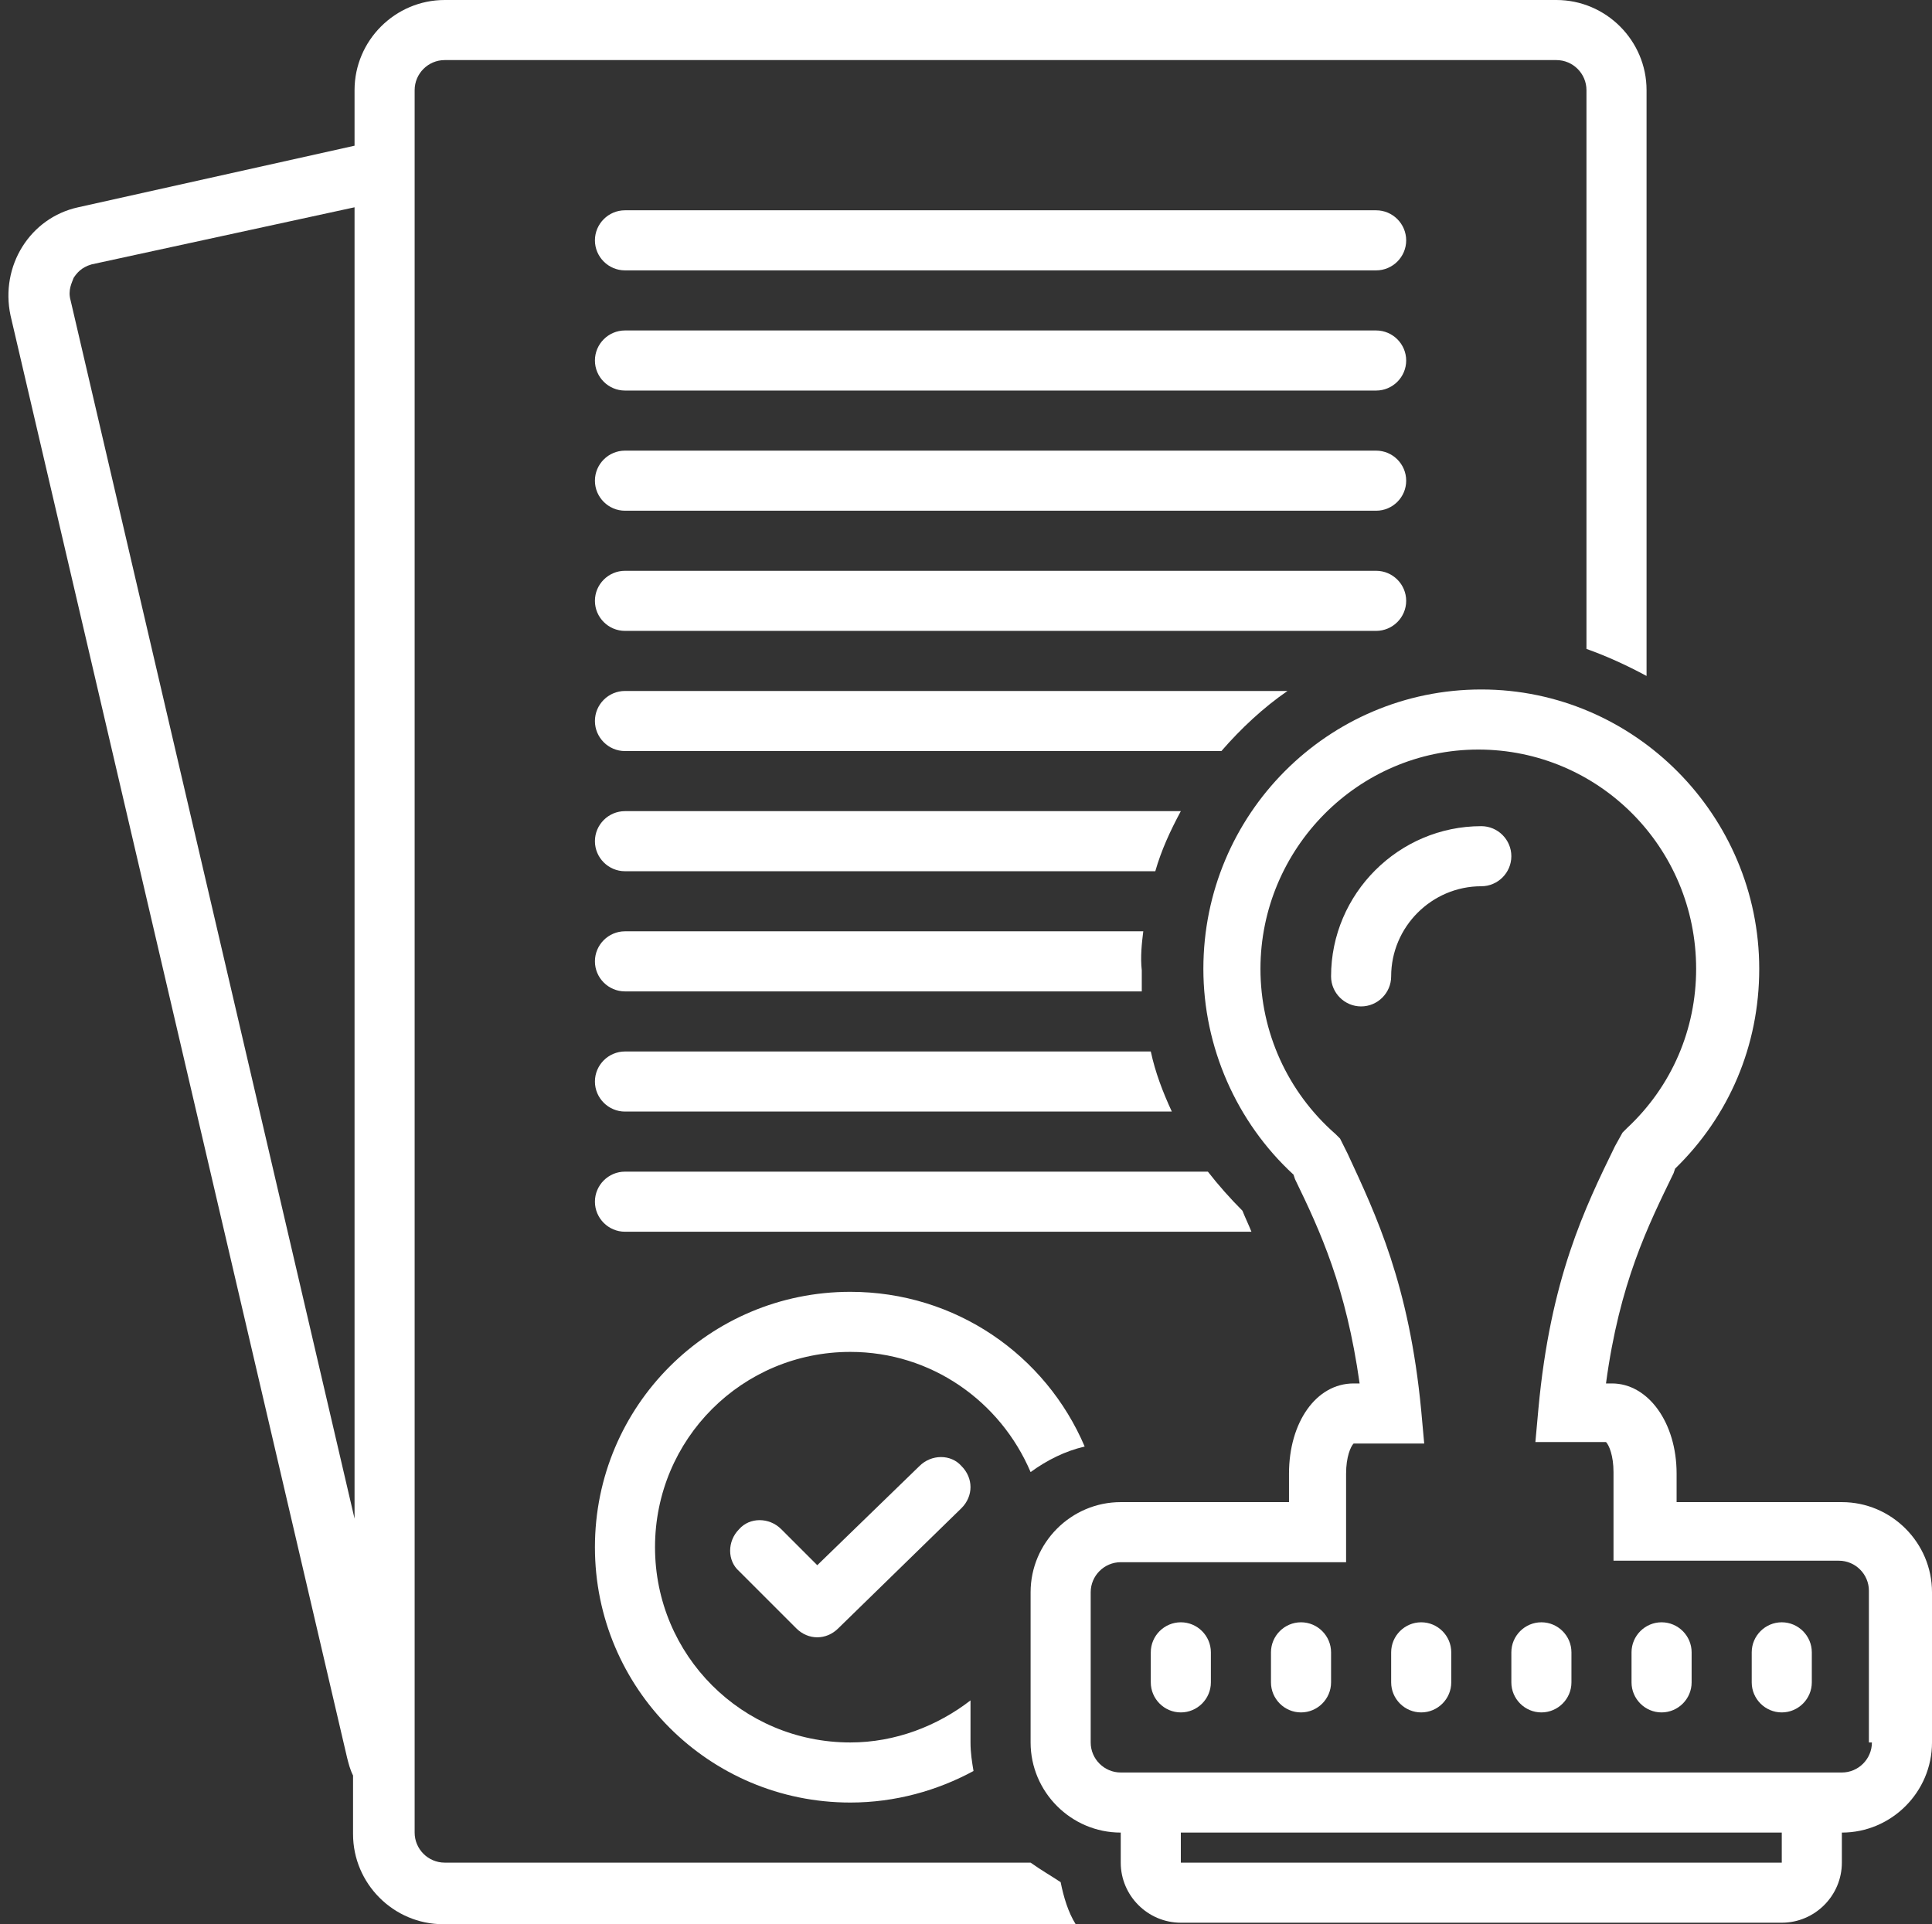
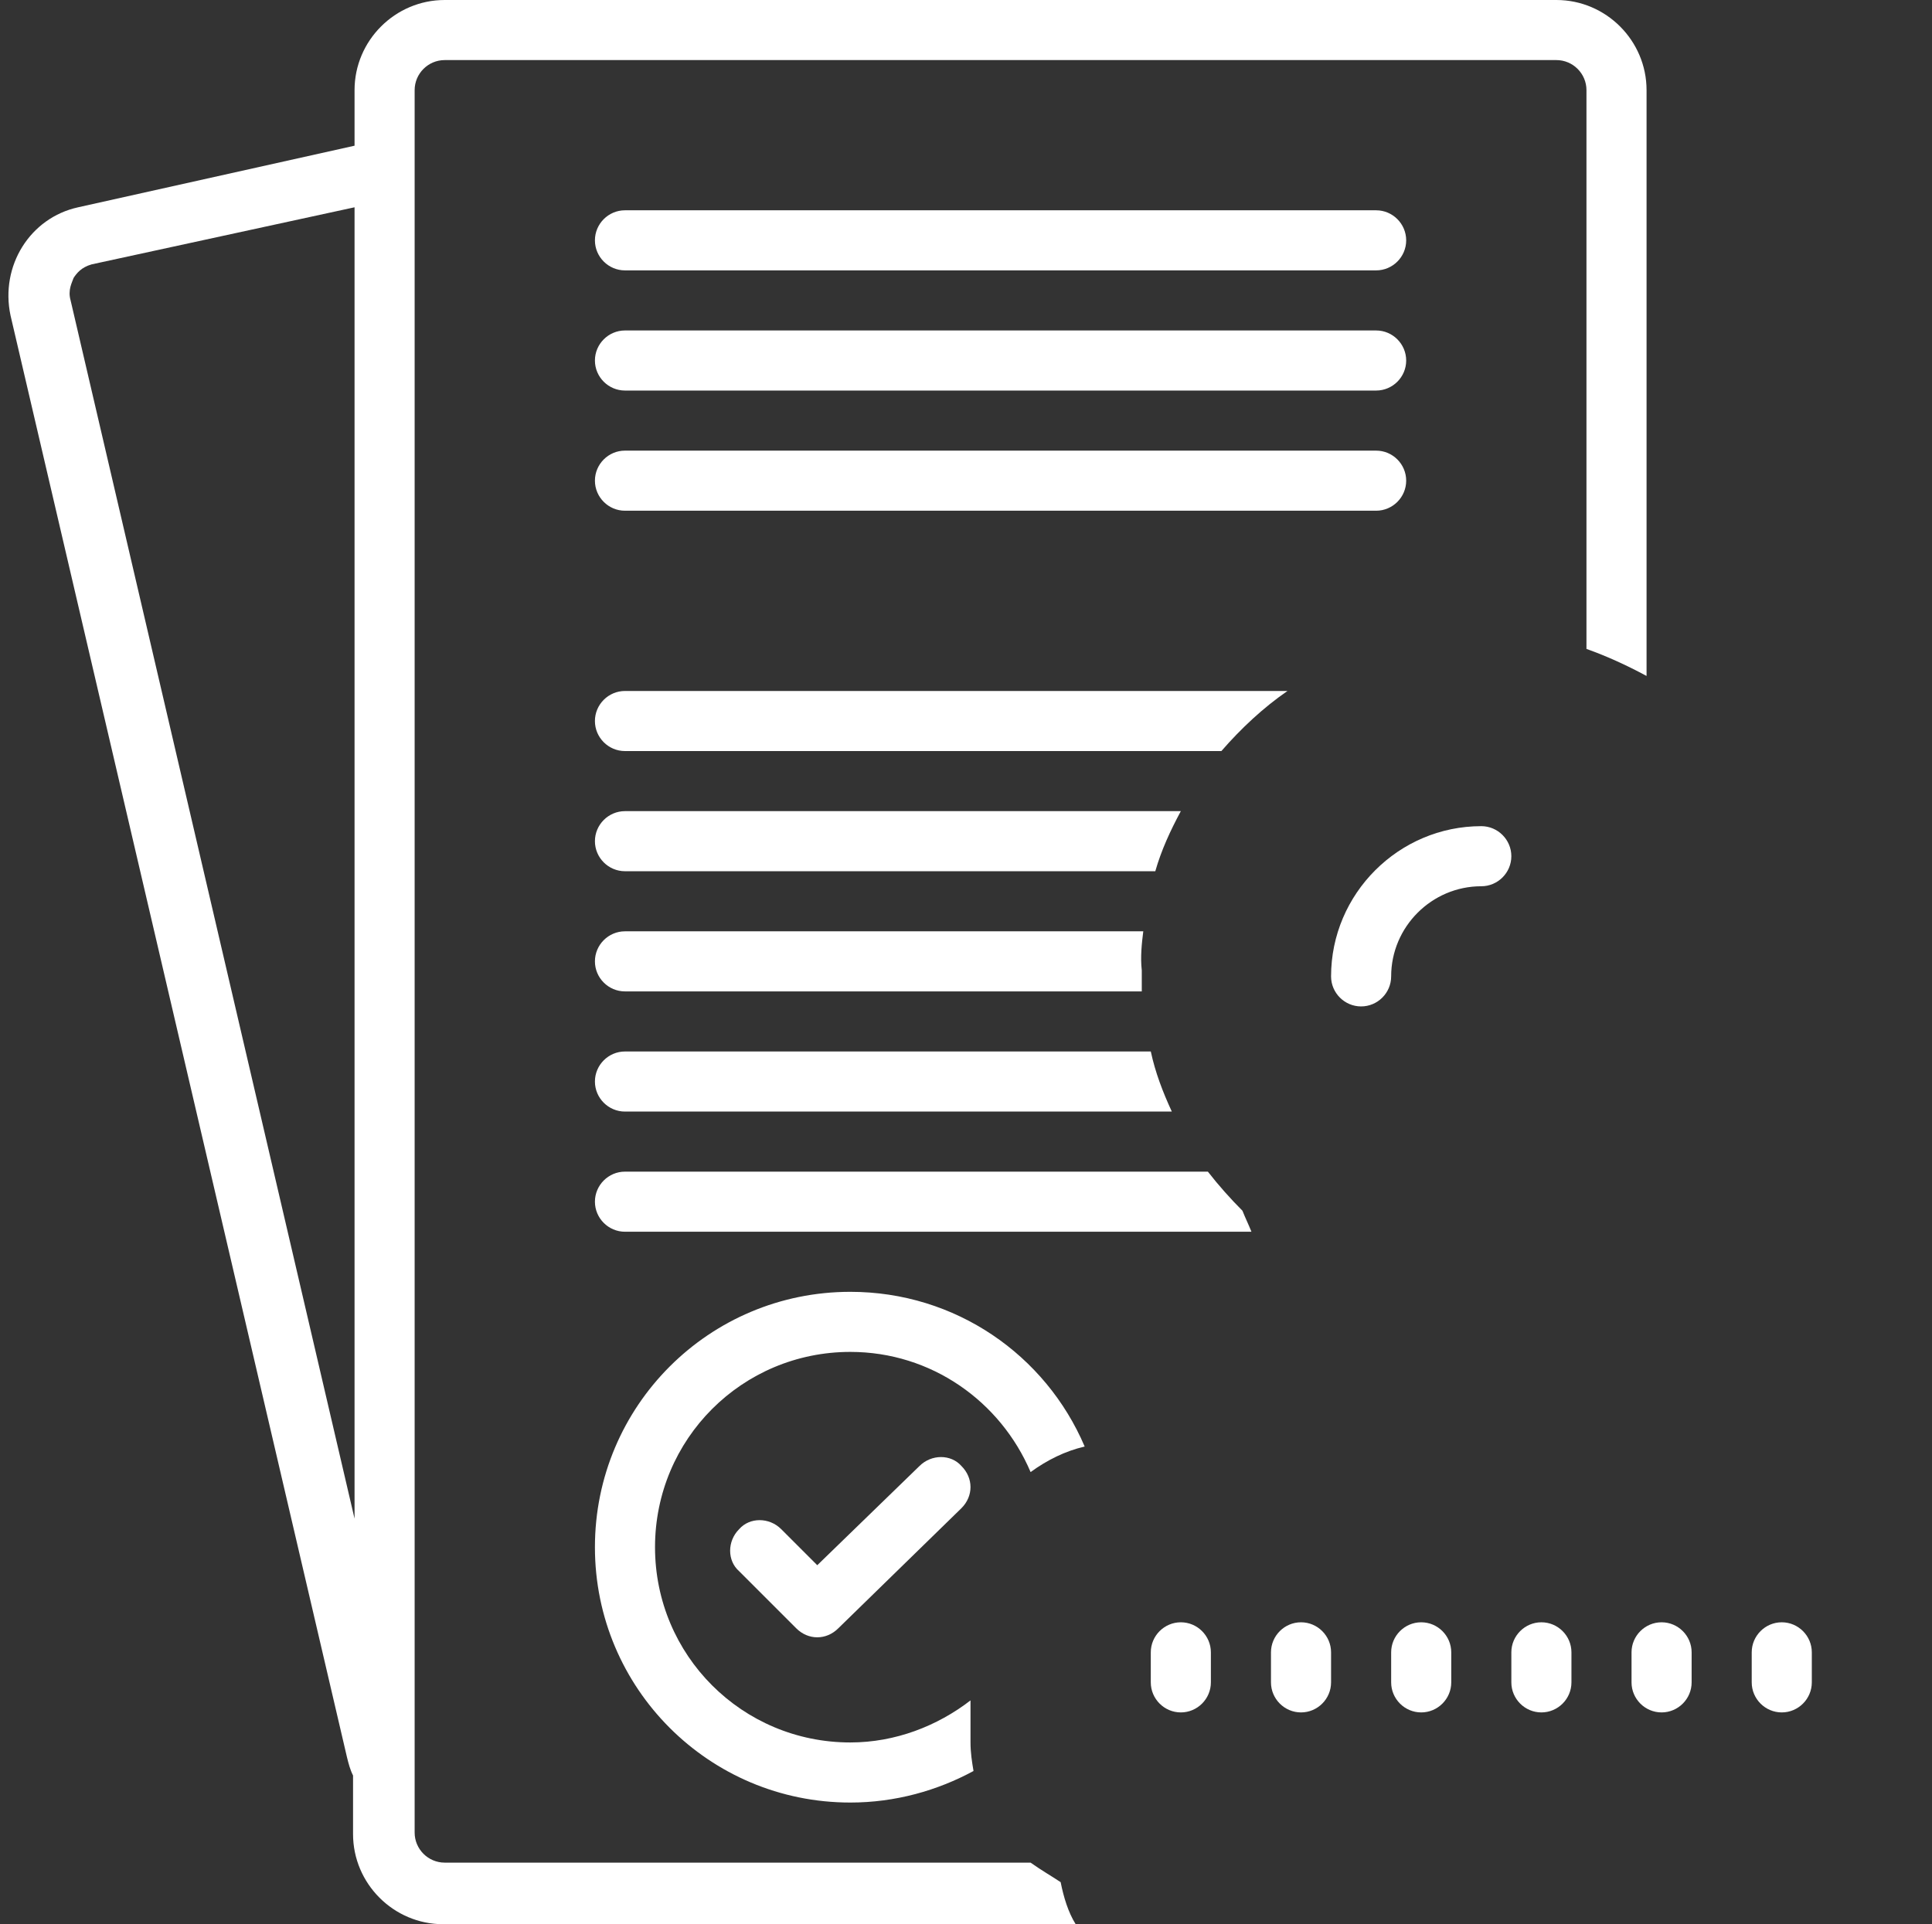
<svg xmlns="http://www.w3.org/2000/svg" fill="#ffffff" height="128.1" preserveAspectRatio="xMidYMid meet" version="1" viewBox="-0.6 0.0 128.6 128.1" width="128.6" zoomAndPan="magnify">
  <rect x="-0.6" y="0.0" width="128.6" height="128.1" fill="#333333" stroke="none" />
  <g id="change1_1">
    <path d="M91,14H41c-1.1,0-2,0.9-2,2s0.9,2,2,2h50c1.1,0,2-0.9,2-2S92.1,14,91,14z" fill="inherit" />
  </g>
  <g id="change1_2">
    <path d="M91,22H41c-1.1,0-2,0.9-2,2s0.9,2,2,2h50c1.1,0,2-0.9,2-2S92.1,22,91,22z" fill="inherit" />
  </g>
  <g id="change1_3">
    <path d="M91,30H41c-1.1,0-2,0.9-2,2s0.9,2,2,2h50c1.1,0,2-0.9,2-2S92.1,30,91,30z" fill="inherit" />
  </g>
  <g id="change1_4">
-     <path d="M93,40c0-1.1-0.9-2-2-2H41c-1.1,0-2,0.9-2,2s0.9,2,2,2h50C92.1,42,93,41.1,93,40z" fill="inherit" />
-   </g>
+     </g>
  <g id="change1_5">
    <path d="M60.6,97.6l-6.8,6.6l-2.4-2.4c-0.8-0.8-2.1-0.8-2.8,0c-0.8,0.8-0.8,2.1,0,2.8l3.8,3.8c0.4,0.4,0.9,0.6,1.4,0.6 c0.5,0,1-0.2,1.4-0.6l8.2-8c0.8-0.8,0.8-2,0-2.8C62.7,96.8,61.4,96.8,60.6,97.6z" fill="inherit" />
  </g>
  <g id="change1_6">
    <path d="M39,48c0,1.1,0.9,2,2,2h39.7c1.3-1.5,2.8-2.9,4.4-4H41C39.9,46,39,46.9,39,48z" fill="inherit" />
  </g>
  <g id="change1_7">
    <path d="M68,124H29c-1.1,0-2-0.9-2-2V6c0-1.1,0.9-2,2-2h74c1.1,0,2,0.9,2,2v37.2c1.4,0.5,2.7,1.1,4,1.8V6c0-3.3-2.7-6-6-6H29 c-3.3,0-6,2.7-6,6v3.7L4.6,13.8c-3.2,0.7-5.2,3.9-4.5,7.2l22.4,96c0.1,0.4,0.2,0.8,0.4,1.2v3.9c0,3.3,2.7,6,6,6h42.1 c-0.5-0.8-0.8-1.8-1-2.8C69.4,124.9,68.7,124.5,68,124z M4.1,20c-0.2-0.7,0.1-1.2,0.2-1.5c0.2-0.3,0.5-0.7,1.2-0.9L23,13.8v87.3 L4.1,20z" fill="inherit" />
  </g>
  <g id="change1_8">
-     <path d="M122,100h-11v-1.9c0-3.4-1.9-6-4.3-6h-0.4c0.9-6.7,2.8-10.5,4.5-14l0.1-0.3c3.6-3.5,5.6-8.2,5.6-13.3 c0-10.2-8.3-18.6-18.5-18.6c-10.2,0-18.5,8.3-18.5,18.6c0,5.2,2.2,10.2,6,13.7l0.1,0.3c1.7,3.5,3.4,7.2,4.3,13.6h-0.4 c-2.5,0-4.3,2.6-4.3,6v1.9H74c-3.3,0-6,2.7-6,6v10c0,3.3,2.7,6,6,6v2c0,2.2,1.8,4,4,4h40c2.2,0,4-1.8,4-4v-2c3.3,0,6-2.7,6-6v-10 C128,102.7,125.3,100,122,100z M118,124H78v-2h40V124z M124,116c0,1.1-0.9,2-2,2H74c-1.1,0-2-0.9-2-2v-10c0-1.1,0.9-2,2-2h15v-5.9 c0-1.1,0.3-1.8,0.5-2h4.7L94,93.9c-0.8-8.4-3-13-4.9-17.1l-0.5-1l-0.3-0.3c-3.2-2.8-5-6.8-5-11c0-8,6.5-14.6,14.5-14.6 c8,0,14.5,6.5,14.5,14.6c0,4-1.6,7.8-4.6,10.6l-0.3,0.3l-0.5,0.9c-2,4.1-4.3,8.8-5.1,17.5l-0.2,2.2h4.7c0.2,0.2,0.5,0.9,0.5,2v5.9 h15c1.1,0,2,0.9,2,2V116z" fill="inherit" />
-   </g>
+     </g>
  <g id="change1_9">
    <path d="M78,108c-1.1,0-2,0.9-2,2v2c0,1.1,0.9,2,2,2c1.1,0,2-0.9,2-2v-2C80,108.9,79.1,108,78,108z" fill="inherit" />
  </g>
  <g id="change1_10">
    <path d="M86,108c-1.1,0-2,0.9-2,2v2c0,1.1,0.9,2,2,2c1.1,0,2-0.9,2-2v-2C88,108.9,87.1,108,86,108z" fill="inherit" />
  </g>
  <g id="change1_11">
    <path d="M94,108c-1.1,0-2,0.9-2,2v2c0,1.1,0.9,2,2,2c1.1,0,2-0.9,2-2v-2C96,108.9,95.1,108,94,108z" fill="inherit" />
  </g>
  <g id="change1_12">
    <path d="M102,108c-1.1,0-2,0.9-2,2v2c0,1.1,0.9,2,2,2c1.1,0,2-0.9,2-2v-2C104,108.9,103.1,108,102,108z" fill="inherit" />
  </g>
  <g id="change1_13">
    <path d="M110,108c-1.1,0-2,0.9-2,2v2c0,1.1,0.9,2,2,2c1.1,0,2-0.9,2-2v-2C112,108.9,111.1,108,110,108z" fill="inherit" />
  </g>
  <g id="change1_14">
    <path d="M118,108c-1.1,0-2,0.9-2,2v2c0,1.1,0.9,2,2,2c1.1,0,2-0.9,2-2v-2C120,108.9,119.1,108,118,108z" fill="inherit" />
  </g>
  <g id="change1_15">
    <path d="M78,54H41c-1.1,0-2,0.9-2,2s0.9,2,2,2h35.3C76.7,56.6,77.3,55.3,78,54z" fill="inherit" />
  </g>
  <g id="change1_16">
    <path d="M75.5,62H41c-1.1,0-2,0.9-2,2s0.9,2,2,2h34.4c0-0.5,0-0.9,0-1.4C75.3,63.7,75.4,62.8,75.5,62z" fill="inherit" />
  </g>
  <g id="change1_17">
    <path d="M41,70c-1.1,0-2,0.9-2,2s0.9,2,2,2h36.4c-0.6-1.3-1.1-2.6-1.4-4H41z" fill="inherit" />
  </g>
  <g id="change1_18">
    <path d="M41,78c-1.1,0-2,0.9-2,2s0.9,2,2,2h41.7c-0.2-0.5-0.4-0.9-0.6-1.4c-0.8-0.8-1.6-1.7-2.3-2.6H41z" fill="inherit" />
  </g>
  <g id="change1_19">
    <path d="M68,98c1.1-0.8,2.3-1.4,3.6-1.7C69,90.2,63,86,56,86c-9.4,0-17,7.6-17,17c0,9.4,7.6,17,17,17c3,0,5.8-0.8,8.2-2.1 c-0.1-0.6-0.2-1.2-0.2-1.9v-2.8c-2.2,1.7-5,2.8-8,2.8c-7.2,0-13-5.8-13-13c0-7.2,5.8-13,13-13C61.4,90,66,93.3,68,98z" fill="inherit" />
  </g>
  <g id="change1_20">
    <path d="M98,55c-5.5,0-10,4.5-10,10c0,1.1,0.9,2,2,2c1.1,0,2-0.9,2-2c0-3.3,2.7-6,6-6c1.1,0,2-0.9,2-2S99.1,55,98,55z" fill="inherit" />
  </g>
</svg>